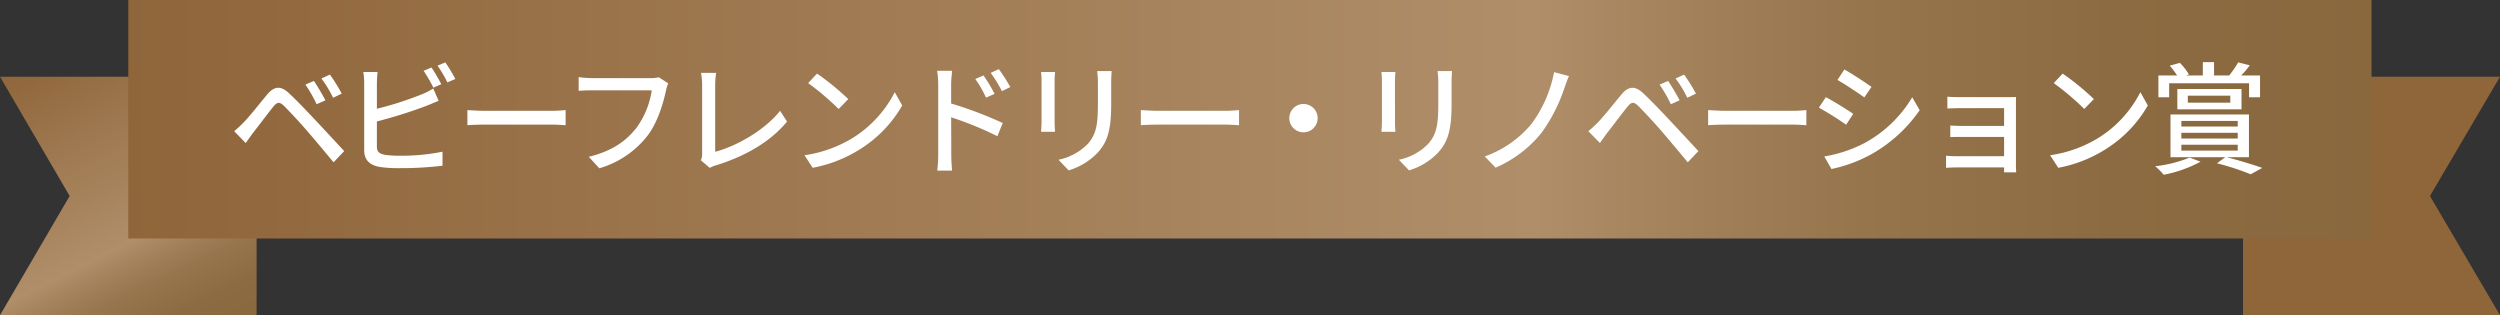
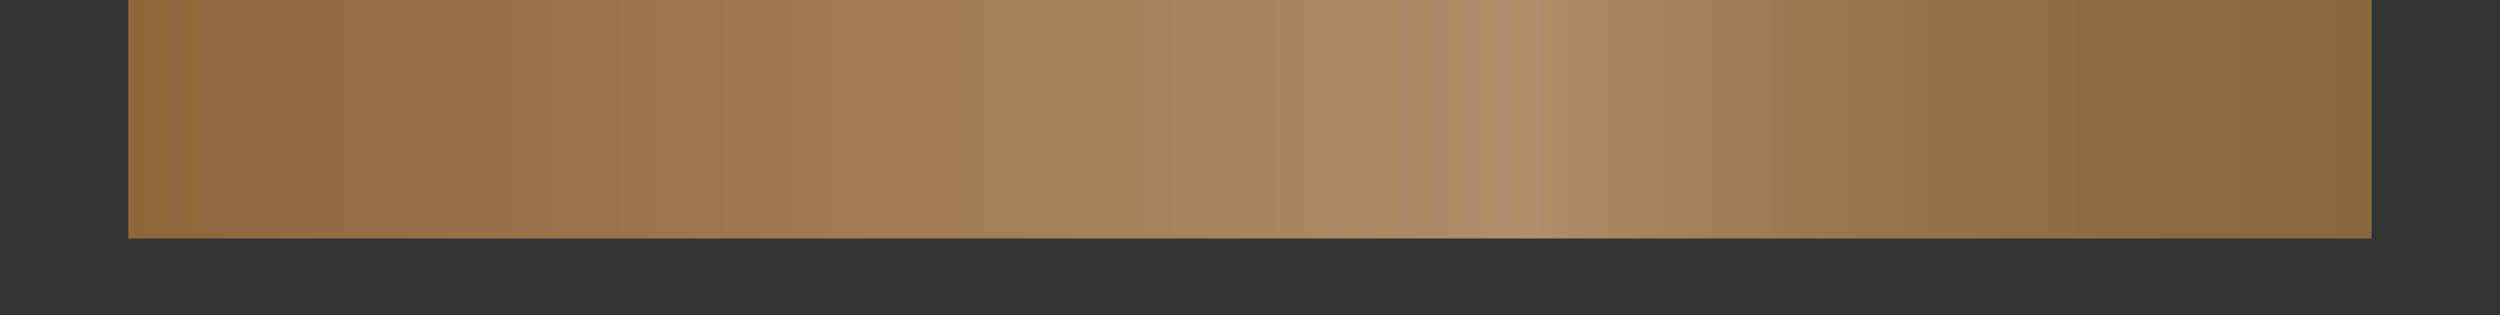
<svg xmlns="http://www.w3.org/2000/svg" xmlns:xlink="http://www.w3.org/1999/xlink" width="635.25" height="80.1" viewBox="0 0 635.25 80.1">
  <rect x="0" y="0" width="635.25" height="80.1" fill="#333333" stroke="none" />
  <defs>
    <linearGradient id="linear-gradient" x1="0.174" y1="-0.108" x2="0.827" y2="1.109" gradientUnits="objectBoundingBox">
      <stop offset="0" stop-color="#8f653a" />
      <stop offset="0.626" stop-color="#af8e69" />
      <stop offset="0.665" stop-color="#a78660" />
      <stop offset="0.772" stop-color="#96754d" />
      <stop offset="0.882" stop-color="#8c6b42" />
      <stop offset="1" stop-color="#89683e" />
    </linearGradient>
    <linearGradient id="linear-gradient-2" x1="-18.471" y1="22.448" x2="-17.819" y2="23.665" xlink:href="#linear-gradient" />
    <linearGradient id="linear-gradient-3" x1="0" y1="0.5" x2="1" y2="0.5" xlink:href="#linear-gradient" />
  </defs>
  <g id="レイヤー_8" transform="translate(0 -3.6)">
-     <path id="パス_99" data-name="パス 99" d="M65.2,83.7H0L17.7,53.4,0,23.1H65.2V83.7Z" fill="url(#linear-gradient)" />
-     <path id="パス_100" data-name="パス 100" d="M438.2,23.1h65.3L485.7,53.4l17.8,30.3H438.2V23.1Z" transform="translate(131.75)" fill="url(#linear-gradient-2)" />
    <rect id="長方形_9" data-name="長方形 9" width="570" height="60.6" transform="translate(32.6 3.6)" fill="url(#linear-gradient-3)" />
-     <path id="パス_107" data-name="パス 107" d="M21.669-21.235l-2.17.93a33.752,33.752,0,0,1,2.852,4.991l2.232-.992C23.87-17.732,22.475-20.026,21.669-21.235Zm4.061-1.612-2.17.992a28.206,28.206,0,0,1,2.976,4.9l2.2-1.054A42.815,42.815,0,0,0,25.73-22.847ZM1.4-8.463,4.34-5.456c.5-.713,1.209-1.7,1.86-2.6,1.364-1.705,3.782-4.96,5.146-6.634.961-1.209,1.581-1.3,2.7-.217C15.283-13.7,18.1-10.664,19.9-8.587,21.824-6.355,24.49-3.162,26.66-.558l2.7-2.852c-2.387-2.573-5.518-5.952-7.626-8.184-1.829-1.953-4.371-4.619-6.324-6.448-2.232-2.139-3.875-1.8-5.611.248-2.015,2.418-4.588,5.7-6.045,7.161A30,30,0,0,1,1.4-8.463ZM51.553-24.645l-2.015.837a37.285,37.285,0,0,1,2.48,4.278l2.015-.868A44.64,44.64,0,0,0,51.553-24.645Zm3.5-1.3-1.984.837a28.88,28.88,0,0,1,2.511,4.247l2.015-.868A38.064,38.064,0,0,0,55.056-25.947ZM37.851-23.5H34.224a18.5,18.5,0,0,1,.217,2.852V-3.689c0,2.6,1.426,3.844,3.937,4.309a33.78,33.78,0,0,0,5.084.31A90.786,90.786,0,0,0,54.343.31V-3.255A51.772,51.772,0,0,1,43.648-2.232a26.733,26.733,0,0,1-3.875-.217c-1.457-.31-2.108-.682-2.108-2.17v-6.324A119.83,119.83,0,0,0,50.1-14.849c.992-.372,2.232-.93,3.255-1.333l-1.364-3.131a17.122,17.122,0,0,1-3.007,1.519,85.125,85.125,0,0,1-11.315,3.627v-6.479A28.13,28.13,0,0,1,37.851-23.5Zm22.816,9.672v3.844c1.054-.093,2.914-.155,4.619-.155H82.15c1.364,0,2.79.124,3.472.155v-3.844c-.775.062-1.984.186-3.472.186H65.286C63.612-13.64,61.69-13.764,60.667-13.826Zm51.026-6.789-2.387-1.55a7.9,7.9,0,0,1-1.984.217H92.287a27.8,27.8,0,0,1-3.348-.248v3.472c.775-.062,2.015-.124,3.348-.124h15.221a21.406,21.406,0,0,1-3.875,9.517c-2.542,3.255-6.045,5.89-12.121,7.378L94.178.961a23.889,23.889,0,0,0,12.338-8.4c2.511-3.286,3.937-8.215,4.619-11.377A9.419,9.419,0,0,1,111.693-20.615Zm8.277,19.53L122.264.868a6.429,6.429,0,0,1,1.55-.651c7.533-2.325,13.95-6.076,18.073-11.129L140.12-13.64c-3.906,4.9-10.943,8.928-16.492,10.416V-20.181a20.246,20.246,0,0,1,.248-3.1h-3.844a18.346,18.346,0,0,1,.279,3.131V-2.821A3.421,3.421,0,0,1,119.97-1.085ZM149.513-23.1l-2.263,2.418A67.239,67.239,0,0,1,155-14.105l2.449-2.511A65.05,65.05,0,0,0,149.513-23.1ZM146.32-2.356,148.4.837A34.18,34.18,0,0,0,160.27-3.782,31.7,31.7,0,0,0,171.151-15l-1.891-3.379A29.516,29.516,0,0,1,158.5-6.7,32.211,32.211,0,0,1,146.32-2.356ZM191.8-22.63l-2.077.9a28.244,28.244,0,0,1,2.728,4.743l2.17-.961A38.217,38.217,0,0,0,191.8-22.63Zm3.906-1.612-2.077.961a30.979,30.979,0,0,1,2.852,4.65l2.139-1.054A46.032,46.032,0,0,0,195.7-24.242ZM180.3-2.418a32.847,32.847,0,0,1-.248,3.968h3.782c-.124-1.116-.217-3.007-.217-3.968,0-1.023,0-5.3-.031-9.579a86.628,86.628,0,0,1,11.749,4.805l1.364-3.348a100.422,100.422,0,0,0-13.113-4.96v-4.836c0-1.116.155-2.449.248-3.472h-3.813a22.141,22.141,0,0,1,.279,3.472Zm44.082-21.328h-3.689a23.969,23.969,0,0,1,.186,2.852v5.332c0,5.425-.4,7.843-2.573,10.323a14.459,14.459,0,0,1-7.44,4.03l2.573,2.7a16.93,16.93,0,0,0,7.409-4.526c2.294-2.6,3.41-5.239,3.41-12.338v-5.518C224.254-22.01,224.316-22.94,224.378-23.746Zm-14.384.248h-3.565a20.022,20.022,0,0,1,.124,2.294v10.385c0,.9-.093,1.984-.124,2.511h3.565c-.062-.62-.124-1.7-.124-2.511V-21.2C209.87-22.072,209.932-22.847,209.994-23.5Zm21.793,9.672v3.844c1.054-.093,2.914-.155,4.619-.155H253.27c1.364,0,2.79.124,3.472.155v-3.844c-.775.062-1.984.186-3.472.186H236.406C234.732-13.64,232.81-13.764,231.787-13.826Zm41.323-1.55a3.6,3.6,0,0,0-3.6,3.6,3.6,3.6,0,0,0,3.6,3.6,3.6,3.6,0,0,0,3.6-3.6A3.6,3.6,0,0,0,273.11-15.376Zm37.758-8.37h-3.689a23.973,23.973,0,0,1,.186,2.852v5.332c0,5.425-.4,7.843-2.573,10.323a14.459,14.459,0,0,1-7.44,4.03l2.573,2.7a16.931,16.931,0,0,0,7.409-4.526c2.294-2.6,3.41-5.239,3.41-12.338v-5.518C310.744-22.01,310.806-22.94,310.868-23.746Zm-14.384.248h-3.565a20.026,20.026,0,0,1,.124,2.294v10.385c0,.9-.093,1.984-.124,2.511h3.565c-.062-.62-.124-1.7-.124-2.511V-21.2C296.36-22.072,296.422-22.847,296.484-23.5Zm44.082,1.023-3.782-.992A31.916,31.916,0,0,1,330.956-10.2a27.317,27.317,0,0,1-11.78,8.153L321.935.806a30.525,30.525,0,0,0,11.718-8.928,42.013,42.013,0,0,0,5.766-11.315C339.729-20.305,340.132-21.514,340.566-22.475Zm25.2,1.24-2.17.93a33.751,33.751,0,0,1,2.852,4.991l2.232-.992C367.97-17.732,366.575-20.026,365.769-21.235Zm4.061-1.612-2.17.992a28.207,28.207,0,0,1,2.976,4.9l2.2-1.054A42.816,42.816,0,0,0,369.83-22.847ZM345.495-8.463l2.945,3.007c.5-.713,1.209-1.7,1.86-2.6,1.364-1.705,3.782-4.96,5.146-6.634.961-1.209,1.581-1.3,2.7-.217,1.24,1.209,4.061,4.247,5.859,6.324,1.922,2.232,4.588,5.425,6.758,8.029l2.7-2.852c-2.387-2.573-5.518-5.952-7.626-8.184-1.829-1.953-4.371-4.619-6.324-6.448-2.232-2.139-3.875-1.8-5.611.248-2.015,2.418-4.588,5.7-6.045,7.161A30,30,0,0,1,345.495-8.463Zm30.442-5.363v3.844c1.054-.093,2.914-.155,4.619-.155H397.42c1.364,0,2.79.124,3.472.155v-3.844c-.775.062-1.984.186-3.472.186H380.556C378.882-13.64,376.96-13.764,375.937-13.826Zm34.627-10.323L408.8-21.483c1.922,1.085,5.239,3.286,6.82,4.433l1.829-2.666C415.989-20.77,412.486-23.064,410.564-24.149Zm-5.115,22.1,1.829,3.193A36.321,36.321,0,0,0,417.57-2.7a36.9,36.9,0,0,0,12.121-11.1L427.8-17.081a31.885,31.885,0,0,1-11.873,11.5A34.043,34.043,0,0,1,405.449-2.046Zm.4-15.066-1.767,2.666A77.587,77.587,0,0,1,411-10.106l1.8-2.759C411.339-13.888,407.8-16.089,405.852-17.112Zm30.876-.124v3.007c.651-.031,2.511-.093,3.472-.093h10.943V-9.8H440.51c-1.085,0-2.325-.062-3.038-.093v2.945c.682-.062,1.953-.062,3.069-.062h10.6v4.9H438.991a24.972,24.972,0,0,1-2.6-.124V.837c.527-.031,1.674-.093,2.6-.093h12.152c0,.5,0,.961-.031,1.24h3.1c-.031-.5-.062-1.364-.062-1.86V-15.345c0-.62,0-1.426.031-1.8-.434,0-1.395.031-2.108.031H440.2C439.239-17.112,437.441-17.143,436.728-17.236ZM466.023-23.1l-2.263,2.418a67.238,67.238,0,0,1,7.75,6.572l2.449-2.511A65.049,65.049,0,0,0,466.023-23.1ZM462.83-2.356,464.907.837A34.18,34.18,0,0,0,476.78-3.782,31.7,31.7,0,0,0,487.661-15l-1.891-3.379A29.515,29.515,0,0,1,475.013-6.7,32.211,32.211,0,0,1,462.83-2.356Zm30.256-18.29h20.3v3.565h2.79V-22.63h-4.774a23.611,23.611,0,0,0,2.17-2.573l-2.945-.744a26,26,0,0,1-2.263,3.286l.093.031h-3.968v-3.379h-2.852v3.379h-4.247l.713-.248a14.634,14.634,0,0,0-2.294-2.945l-2.573.713a19.9,19.9,0,0,1,1.86,2.48h-4.743v5.549h2.728Zm4.743,3.162h10.788v1.767H497.829Zm13.64,3.472v-5.177H495.163v5.177ZM498.294-1.767a31.96,31.96,0,0,1-8.773,2.2,15.949,15.949,0,0,1,2.17,2.17,32.437,32.437,0,0,0,9.362-3.317Zm-2.108-3.255h14.322v1.488H496.186Zm0-3.038h14.322V-6.6H496.186Zm0-3.007h14.322v1.426H496.186ZM513.36-1.86V-12.71H493.427V-1.86h13.919L505.238-.31a67.885,67.885,0,0,1,8.556,2.79L516.739.868c-2.17-.775-5.8-1.891-9.052-2.728Z" transform="translate(58.1 45.4)" fill="#fff" />
  </g>
</svg>